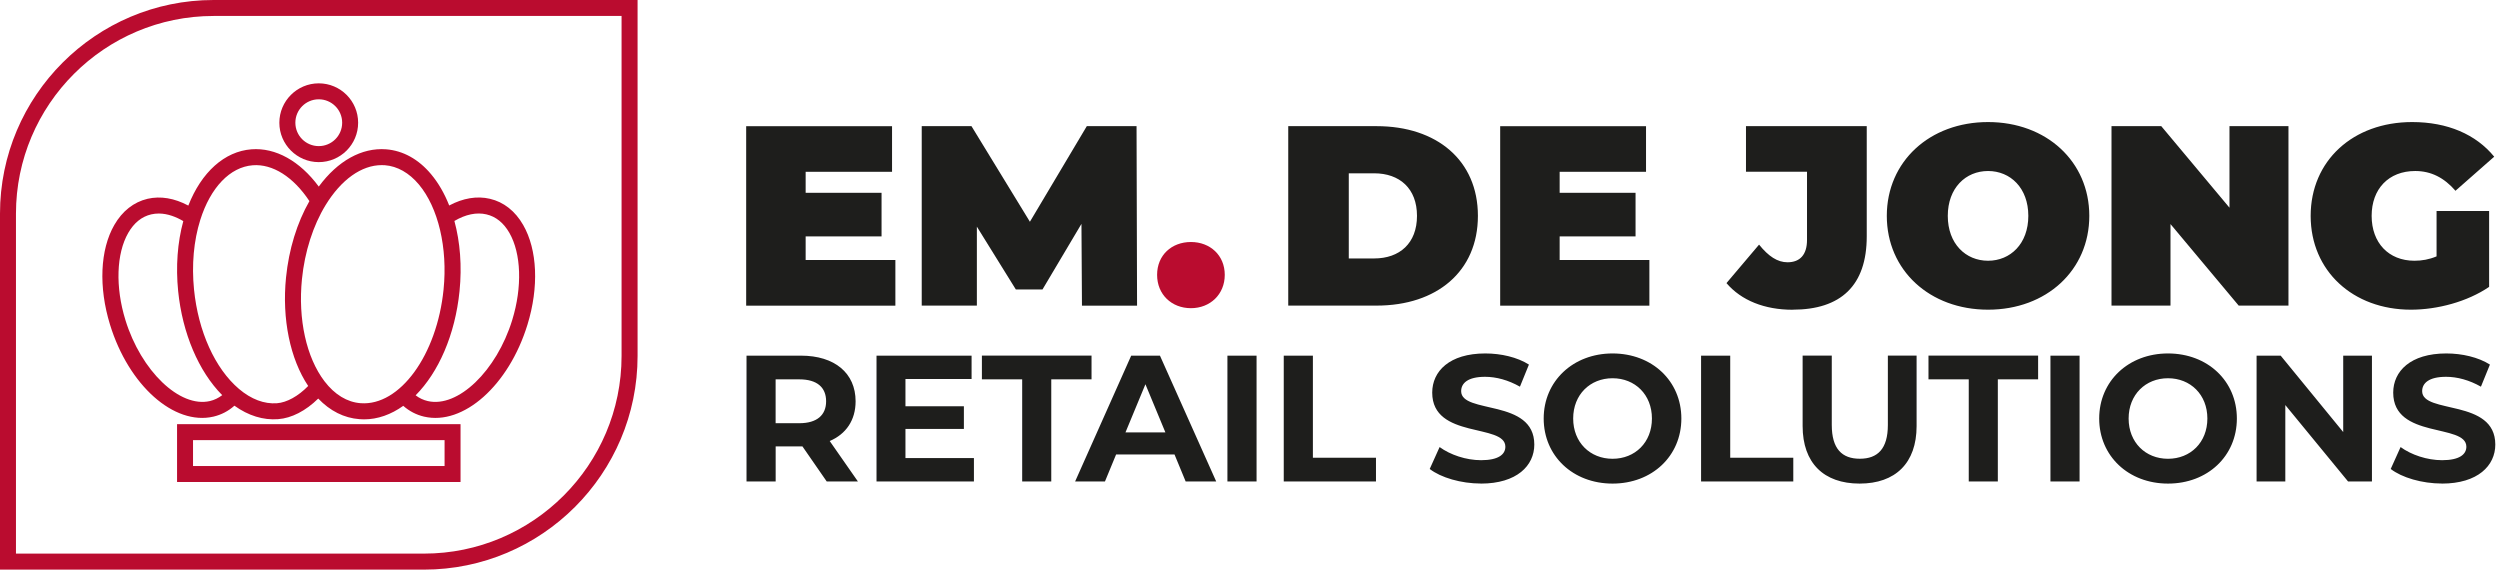
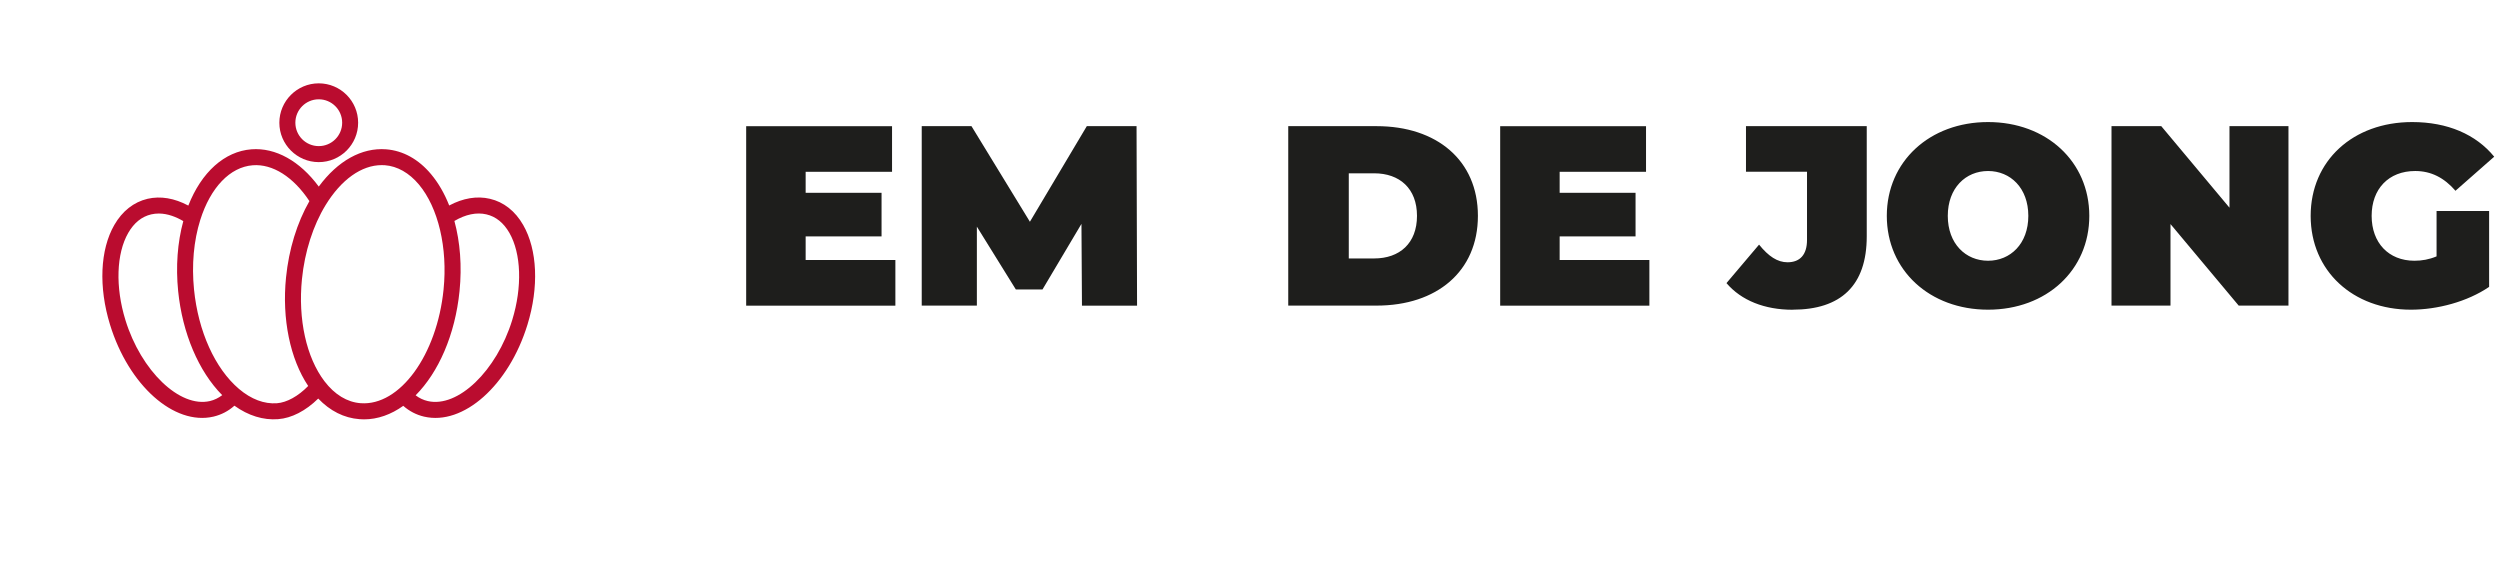
<svg xmlns="http://www.w3.org/2000/svg" width="158" height="36" viewBox="0 0 158 36" fill="none">
-   <path d="M26.794 36H0V13.501C0 6.055 6.055 0 13.501 0H40.295V22.499C40.295 29.942 34.24 36 26.794 36ZM1.009 34.988H26.794C33.682 34.988 39.283 29.383 39.283 22.499V1.009H13.501C6.613 1.009 1.009 6.613 1.009 13.501V34.988Z" fill="#BA0C2F" />
-   <path d="M154.329 30.563C156.599 30.563 157.703 29.427 157.703 28.097C157.703 25.176 153.08 26.189 153.08 24.722C153.08 24.221 153.499 23.814 154.59 23.814C155.294 23.814 156.057 24.019 156.795 24.438L157.363 23.041C156.625 22.574 155.603 22.338 154.603 22.338C152.342 22.338 151.251 23.464 151.251 24.814C151.251 27.765 155.874 26.744 155.874 28.232C155.874 28.721 155.432 29.084 154.341 29.084C153.386 29.084 152.386 28.743 151.717 28.254L151.093 29.639C151.796 30.184 153.07 30.56 154.332 30.56M148.091 22.477V27.305L144.139 22.477H142.616V30.427H144.432V25.599L148.396 30.427H149.907V22.477H148.091ZM137.018 28.995C135.599 28.995 134.529 27.961 134.529 26.45C134.529 24.94 135.599 23.905 137.018 23.905C138.437 23.905 139.506 24.94 139.506 26.45C139.506 27.961 138.437 28.995 137.018 28.995ZM137.018 30.563C139.519 30.563 141.37 28.825 141.37 26.45C141.37 24.076 139.519 22.338 137.018 22.338C134.517 22.338 132.669 24.088 132.669 26.45C132.669 28.812 134.511 30.563 137.018 30.563ZM129.588 30.427H131.429V22.477H129.588V30.427ZM124.425 30.427H126.263V23.975H128.809V22.474H121.88V23.975H124.425V30.427ZM117.528 30.563C119.789 30.563 121.129 29.267 121.129 26.927V22.474H119.313V26.857C119.313 28.368 118.666 28.992 117.54 28.992C116.414 28.992 115.768 28.368 115.768 26.857V22.474H113.926V26.927C113.926 29.267 115.266 30.563 117.528 30.563ZM107.508 30.427H113.336V28.929H109.35V22.477H107.508V30.427ZM101.913 28.995C100.494 28.995 99.425 27.961 99.425 26.45C99.425 24.94 100.494 23.905 101.913 23.905C103.333 23.905 104.402 24.94 104.402 26.45C104.402 27.961 103.336 28.995 101.913 28.995ZM101.913 30.563C104.411 30.563 106.262 28.825 106.262 26.45C106.262 24.076 104.411 22.338 101.913 22.338C99.416 22.338 97.561 24.088 97.561 26.45C97.561 28.812 99.403 30.563 101.913 30.563ZM93.594 30.563C95.865 30.563 96.968 29.427 96.968 28.097C96.968 25.176 92.345 26.189 92.345 24.722C92.345 24.221 92.764 23.814 93.856 23.814C94.559 23.814 95.322 24.019 96.06 24.438L96.628 23.041C95.89 22.574 94.868 22.338 93.868 22.338C91.607 22.338 90.516 23.464 90.516 24.814C90.516 27.765 95.139 26.744 95.139 28.232C95.139 28.721 94.698 29.084 93.606 29.084C92.651 29.084 91.654 28.743 90.983 28.254L90.358 29.639C91.061 30.184 92.335 30.56 93.597 30.56M81.133 30.427H86.962V28.929H82.975V22.477H81.133V30.427ZM77.573 30.427H79.415V22.477H77.573V30.427ZM71.13 27.327L72.391 24.284L73.653 27.327H71.13ZM74.933 30.427H76.863L73.309 22.477H71.492L67.948 30.427H69.834L70.537 28.724H74.23L74.933 30.427ZM64.598 30.427H66.44V23.975H68.985V22.474H62.056V23.975H64.602V30.427H64.598ZM57.225 28.951V27.11H60.918V25.678H57.225V23.953H61.404V22.477H55.396V30.427H61.552V28.951H57.225ZM52.21 25.362C52.21 26.227 51.643 26.747 50.517 26.747H49.019V23.975H50.517C51.643 23.975 52.21 24.486 52.21 25.359M54.219 30.427L52.438 27.873C53.472 27.431 54.074 26.554 54.074 25.362C54.074 23.577 52.746 22.477 50.621 22.477H47.18V30.427H49.022V28.213H50.715L52.248 30.427H54.226H54.219Z" fill="#1E1E1C" />
  <path d="M153.988 16.204C153.518 16.4 153.064 16.479 152.594 16.479C150.957 16.479 149.888 15.343 149.888 13.643C149.888 11.944 150.957 10.808 152.641 10.808C153.644 10.808 154.47 11.231 155.186 12.057L157.634 9.903C156.482 8.493 154.685 7.714 152.449 7.714C148.705 7.714 146.034 10.162 146.034 13.643C146.034 17.125 148.708 19.572 152.37 19.572C154.038 19.572 155.934 19.071 157.312 18.131V13.334H153.991V16.201L153.988 16.204ZM140.903 7.973V13.126L136.592 7.973H133.447V19.314H137.175V14.161L141.486 19.314H144.631V7.973H140.903ZM125.645 16.479C124.235 16.479 123.1 15.409 123.1 13.643C123.1 11.877 124.235 10.808 125.645 10.808C127.055 10.808 128.19 11.877 128.19 13.643C128.19 15.409 127.055 16.479 125.645 16.479ZM125.645 19.572C129.338 19.572 132.044 17.078 132.044 13.643C132.044 10.209 129.338 7.714 125.645 7.714C121.952 7.714 119.246 10.209 119.246 13.643C119.246 17.078 121.952 19.572 125.645 19.572ZM113.295 19.572C116.342 19.572 117.978 18.049 117.978 14.94V7.973H110.346V10.855H114.203V15.167C114.203 16.091 113.765 16.576 112.97 16.576C112.339 16.576 111.772 16.204 111.173 15.46L109.113 17.892C110.053 18.992 111.526 19.576 113.292 19.576M98.57 16.431V14.94H103.367V12.186H98.57V10.859H104.029V7.976H94.811V19.317H104.241V16.434H98.57V16.431ZM85.243 16.334V10.953H86.848C88.453 10.953 89.554 11.909 89.554 13.643C89.554 15.378 88.453 16.334 86.848 16.334H85.243ZM81.417 19.314H87.005C90.796 19.314 93.404 17.16 93.404 13.643C93.404 10.127 90.796 7.973 87.005 7.973H81.417V19.314Z" fill="#1E1E1C" />
-   <path d="M75.267 19.477C76.481 19.477 77.405 18.604 77.405 17.371C77.405 16.137 76.481 15.295 75.267 15.295C74.053 15.295 73.129 16.122 73.129 17.371C73.129 18.619 74.053 19.477 75.267 19.477Z" fill="#BA0C2F" />
  <path d="M71.862 19.314L71.83 7.973H68.686L65.09 14.015L61.397 7.973H58.253V19.314H61.738V14.324L64.201 18.295H65.885L68.348 14.148L68.38 19.317H71.865L71.862 19.314ZM50.917 16.431V14.939H55.714V12.186H50.917V10.858H56.377V7.976H47.158V19.317H56.588V16.434H50.917V16.431Z" fill="#1E1E1C" />
  <path d="M23 26.504C22.906 26.504 22.811 26.501 22.713 26.491C21.748 26.419 20.859 25.971 20.112 25.189C19.32 25.968 18.427 26.428 17.579 26.491C16.639 26.564 15.693 26.271 14.816 25.64C14.429 25.984 13.984 26.214 13.489 26.331C11.004 26.908 8.134 24.359 6.954 20.521C6.223 18.143 6.323 15.784 7.225 14.217C7.73 13.34 8.455 12.769 9.326 12.564C10.143 12.375 11.023 12.523 11.902 12.993C12.732 10.88 14.192 9.565 15.892 9.436C17.415 9.319 18.951 10.174 20.146 11.792C21.342 10.168 22.862 9.319 24.401 9.436C25.467 9.518 26.451 10.06 27.245 11.01C27.709 11.565 28.094 12.233 28.39 12.987C29.264 12.52 30.147 12.372 30.964 12.564C31.834 12.766 32.559 13.337 33.064 14.217C33.966 15.788 34.067 18.143 33.335 20.521C32.156 24.356 29.283 26.911 26.801 26.331C26.312 26.217 25.87 25.987 25.486 25.649C24.716 26.198 23.874 26.504 23 26.504ZM24.123 10.436C22.852 10.436 21.569 11.344 20.578 12.962C19.787 14.252 19.257 15.911 19.084 17.633C18.828 20.178 19.361 22.593 20.509 24.098C21.152 24.94 21.941 25.419 22.792 25.482C25.265 25.668 27.617 22.445 28.034 18.292C28.299 15.665 27.7 13.123 26.473 11.659C25.858 10.925 25.113 10.502 24.325 10.442C24.259 10.436 24.189 10.436 24.123 10.436ZM15.104 24.58C15.873 25.233 16.702 25.545 17.503 25.485C18.128 25.438 18.847 25.041 19.478 24.394C18.336 22.688 17.812 20.159 18.077 17.535C18.257 15.753 18.768 14.088 19.56 12.7L19.553 12.706C18.535 11.174 17.229 10.347 15.971 10.445C14.542 10.556 13.303 11.845 12.656 13.902C12.243 15.22 12.107 16.74 12.262 18.295C12.527 20.944 13.59 23.294 15.104 24.58ZM26.268 24.984C26.498 25.16 26.756 25.284 27.034 25.347C28.939 25.791 31.383 23.445 32.373 20.225C33.014 18.14 32.944 16.03 32.194 14.718C31.828 14.081 31.339 13.687 30.74 13.548C30.122 13.403 29.425 13.548 28.718 13.965C29.081 15.299 29.201 16.822 29.043 18.393C28.765 21.168 27.709 23.533 26.271 24.981L26.268 24.984ZM10.035 13.495C9.878 13.495 9.72 13.511 9.559 13.548C8.96 13.687 8.471 14.081 8.105 14.718C7.352 16.03 7.282 18.14 7.926 20.225C8.916 23.445 11.36 25.788 13.265 25.347C13.549 25.28 13.807 25.154 14.044 24.974C12.555 23.473 11.527 21.064 11.259 18.396C11.104 16.847 11.215 15.327 11.584 13.974C11.152 13.719 10.609 13.495 10.035 13.495Z" fill="#BA0C2F" />
  <path d="M20.146 10.246C18.774 10.246 17.655 9.13 17.655 7.758C17.655 6.386 18.771 5.267 20.146 5.267C21.521 5.267 22.634 6.383 22.634 7.758C22.634 9.133 21.518 10.246 20.146 10.246ZM20.146 6.276C19.329 6.276 18.667 6.938 18.667 7.755C18.667 8.572 19.329 9.234 20.146 9.234C20.963 9.234 21.625 8.572 21.625 7.755C21.625 6.938 20.963 6.276 20.146 6.276Z" fill="#BA0C2F" />
-   <path d="M29.106 30.462H11.19V26.807H29.106V30.462ZM12.199 29.453H28.097V27.816H12.199V29.453Z" fill="#BA0C2F" />
</svg>